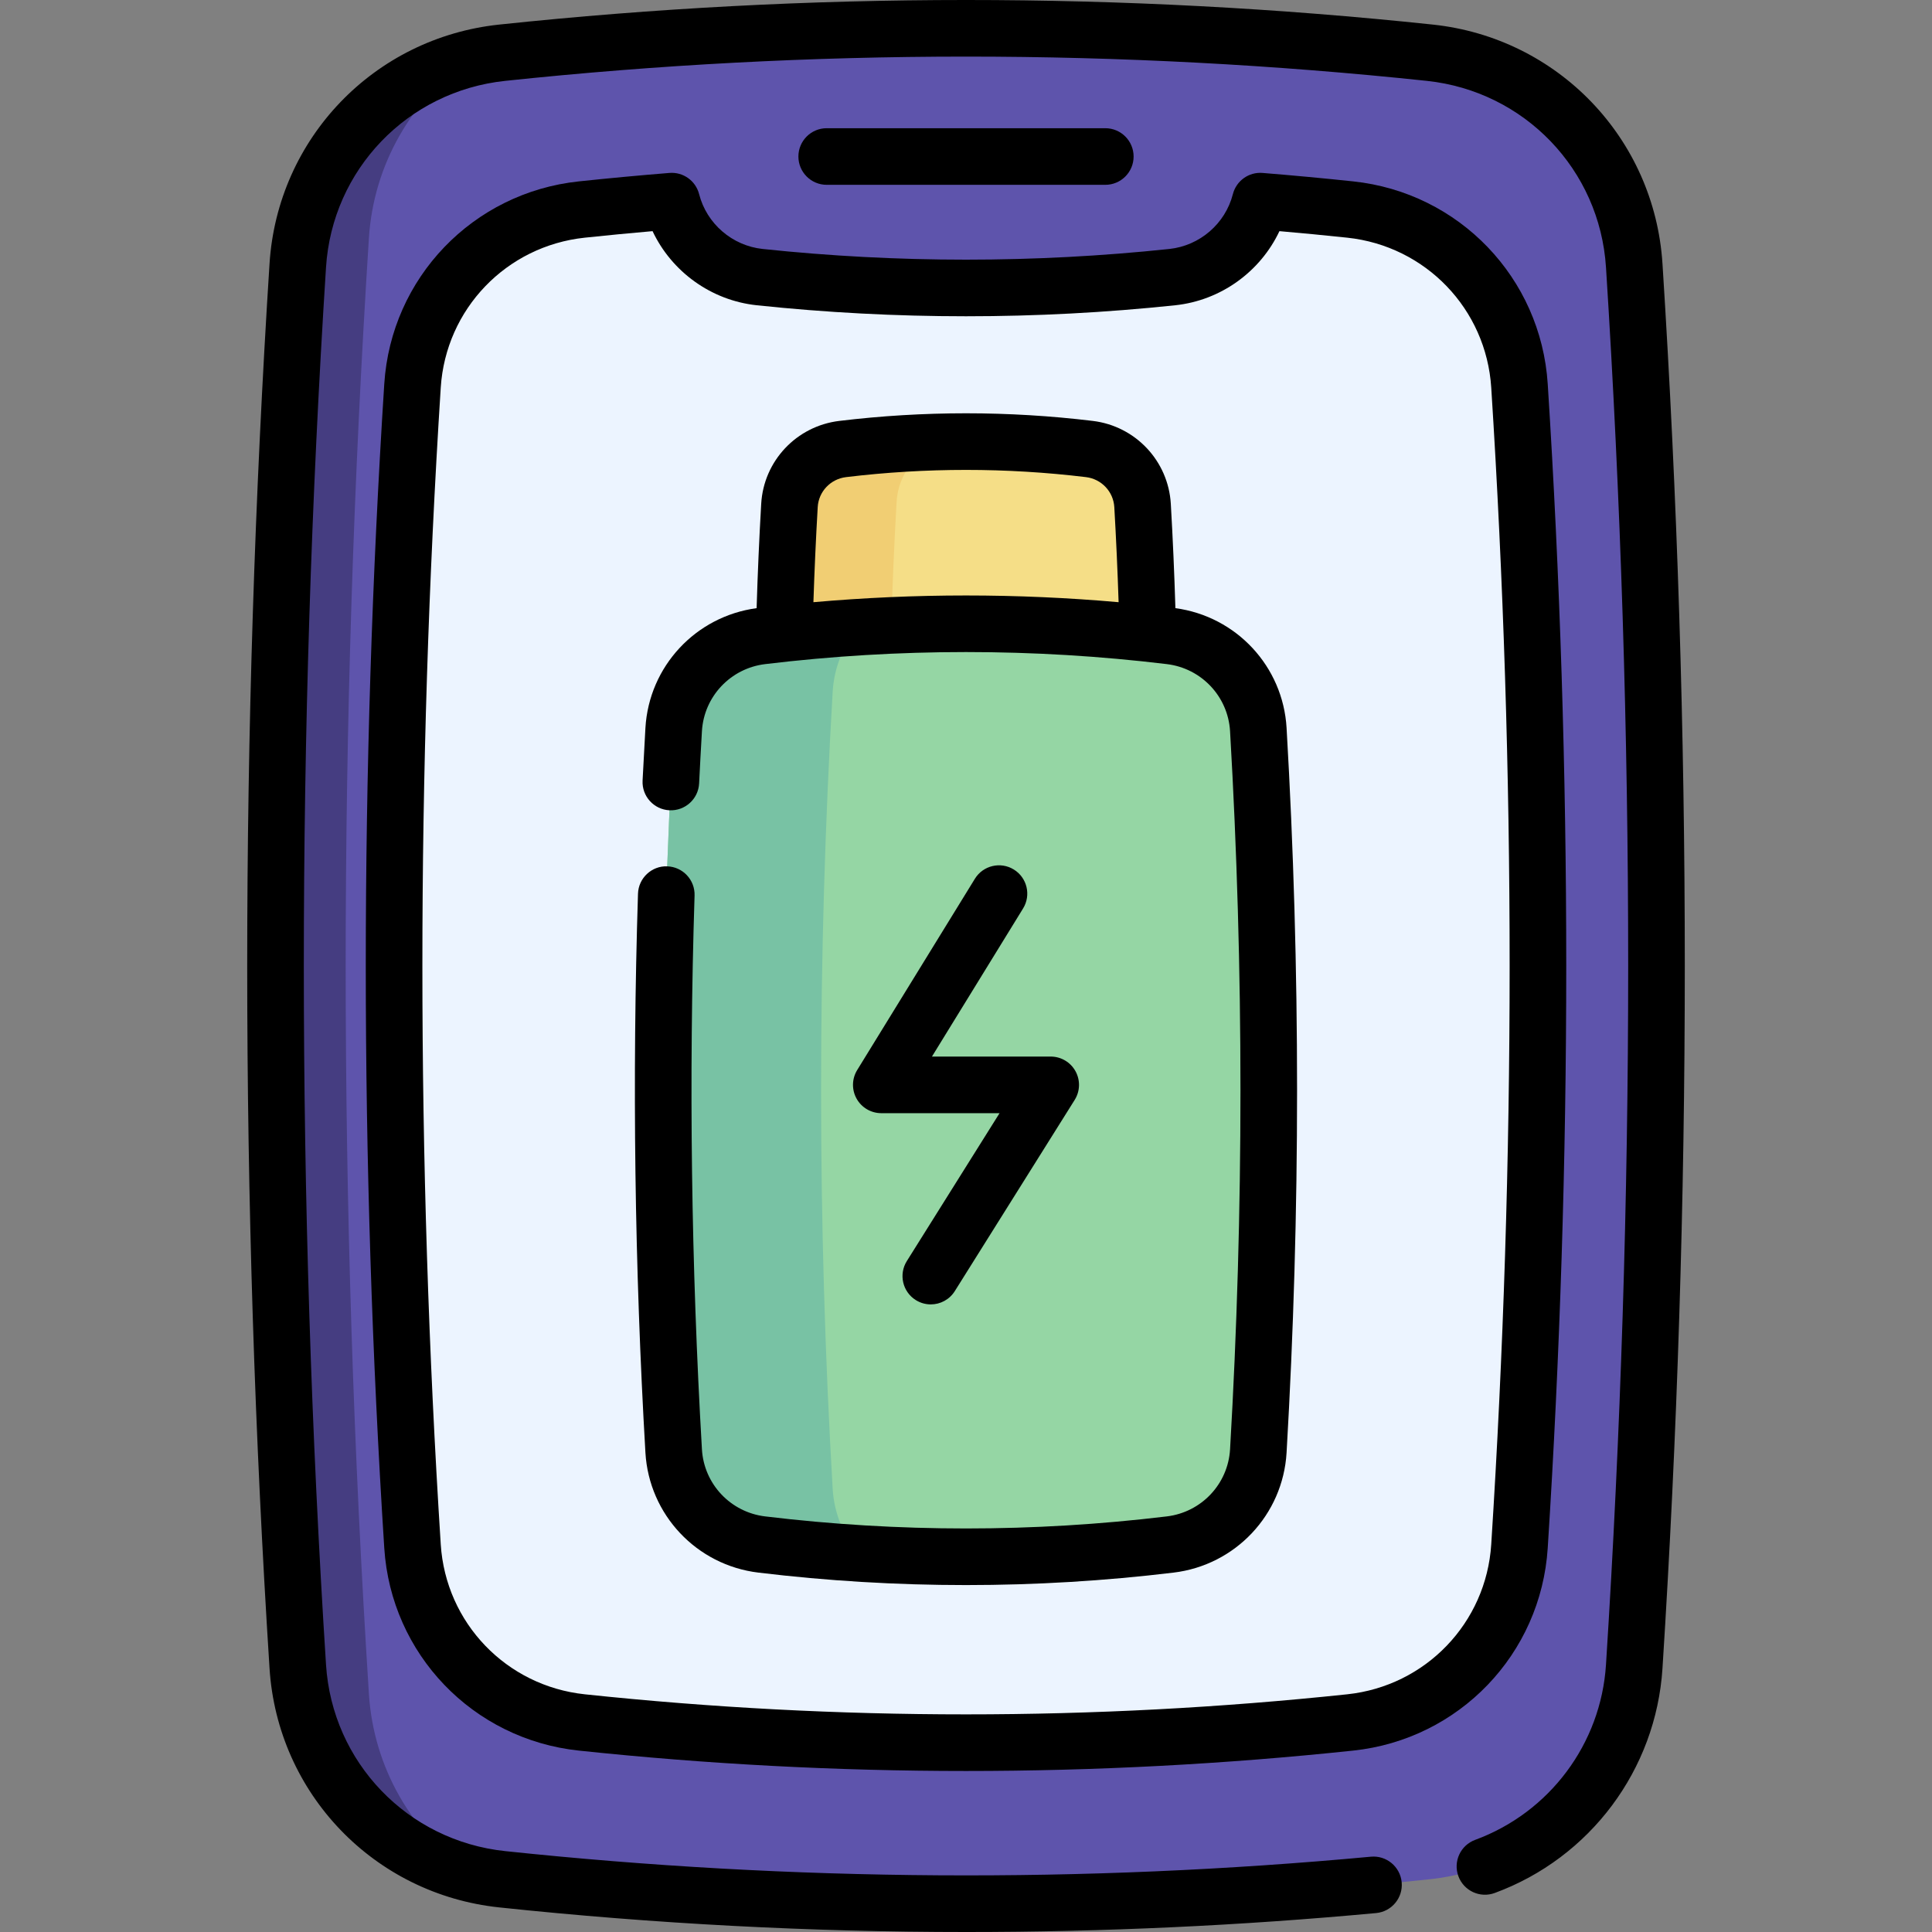
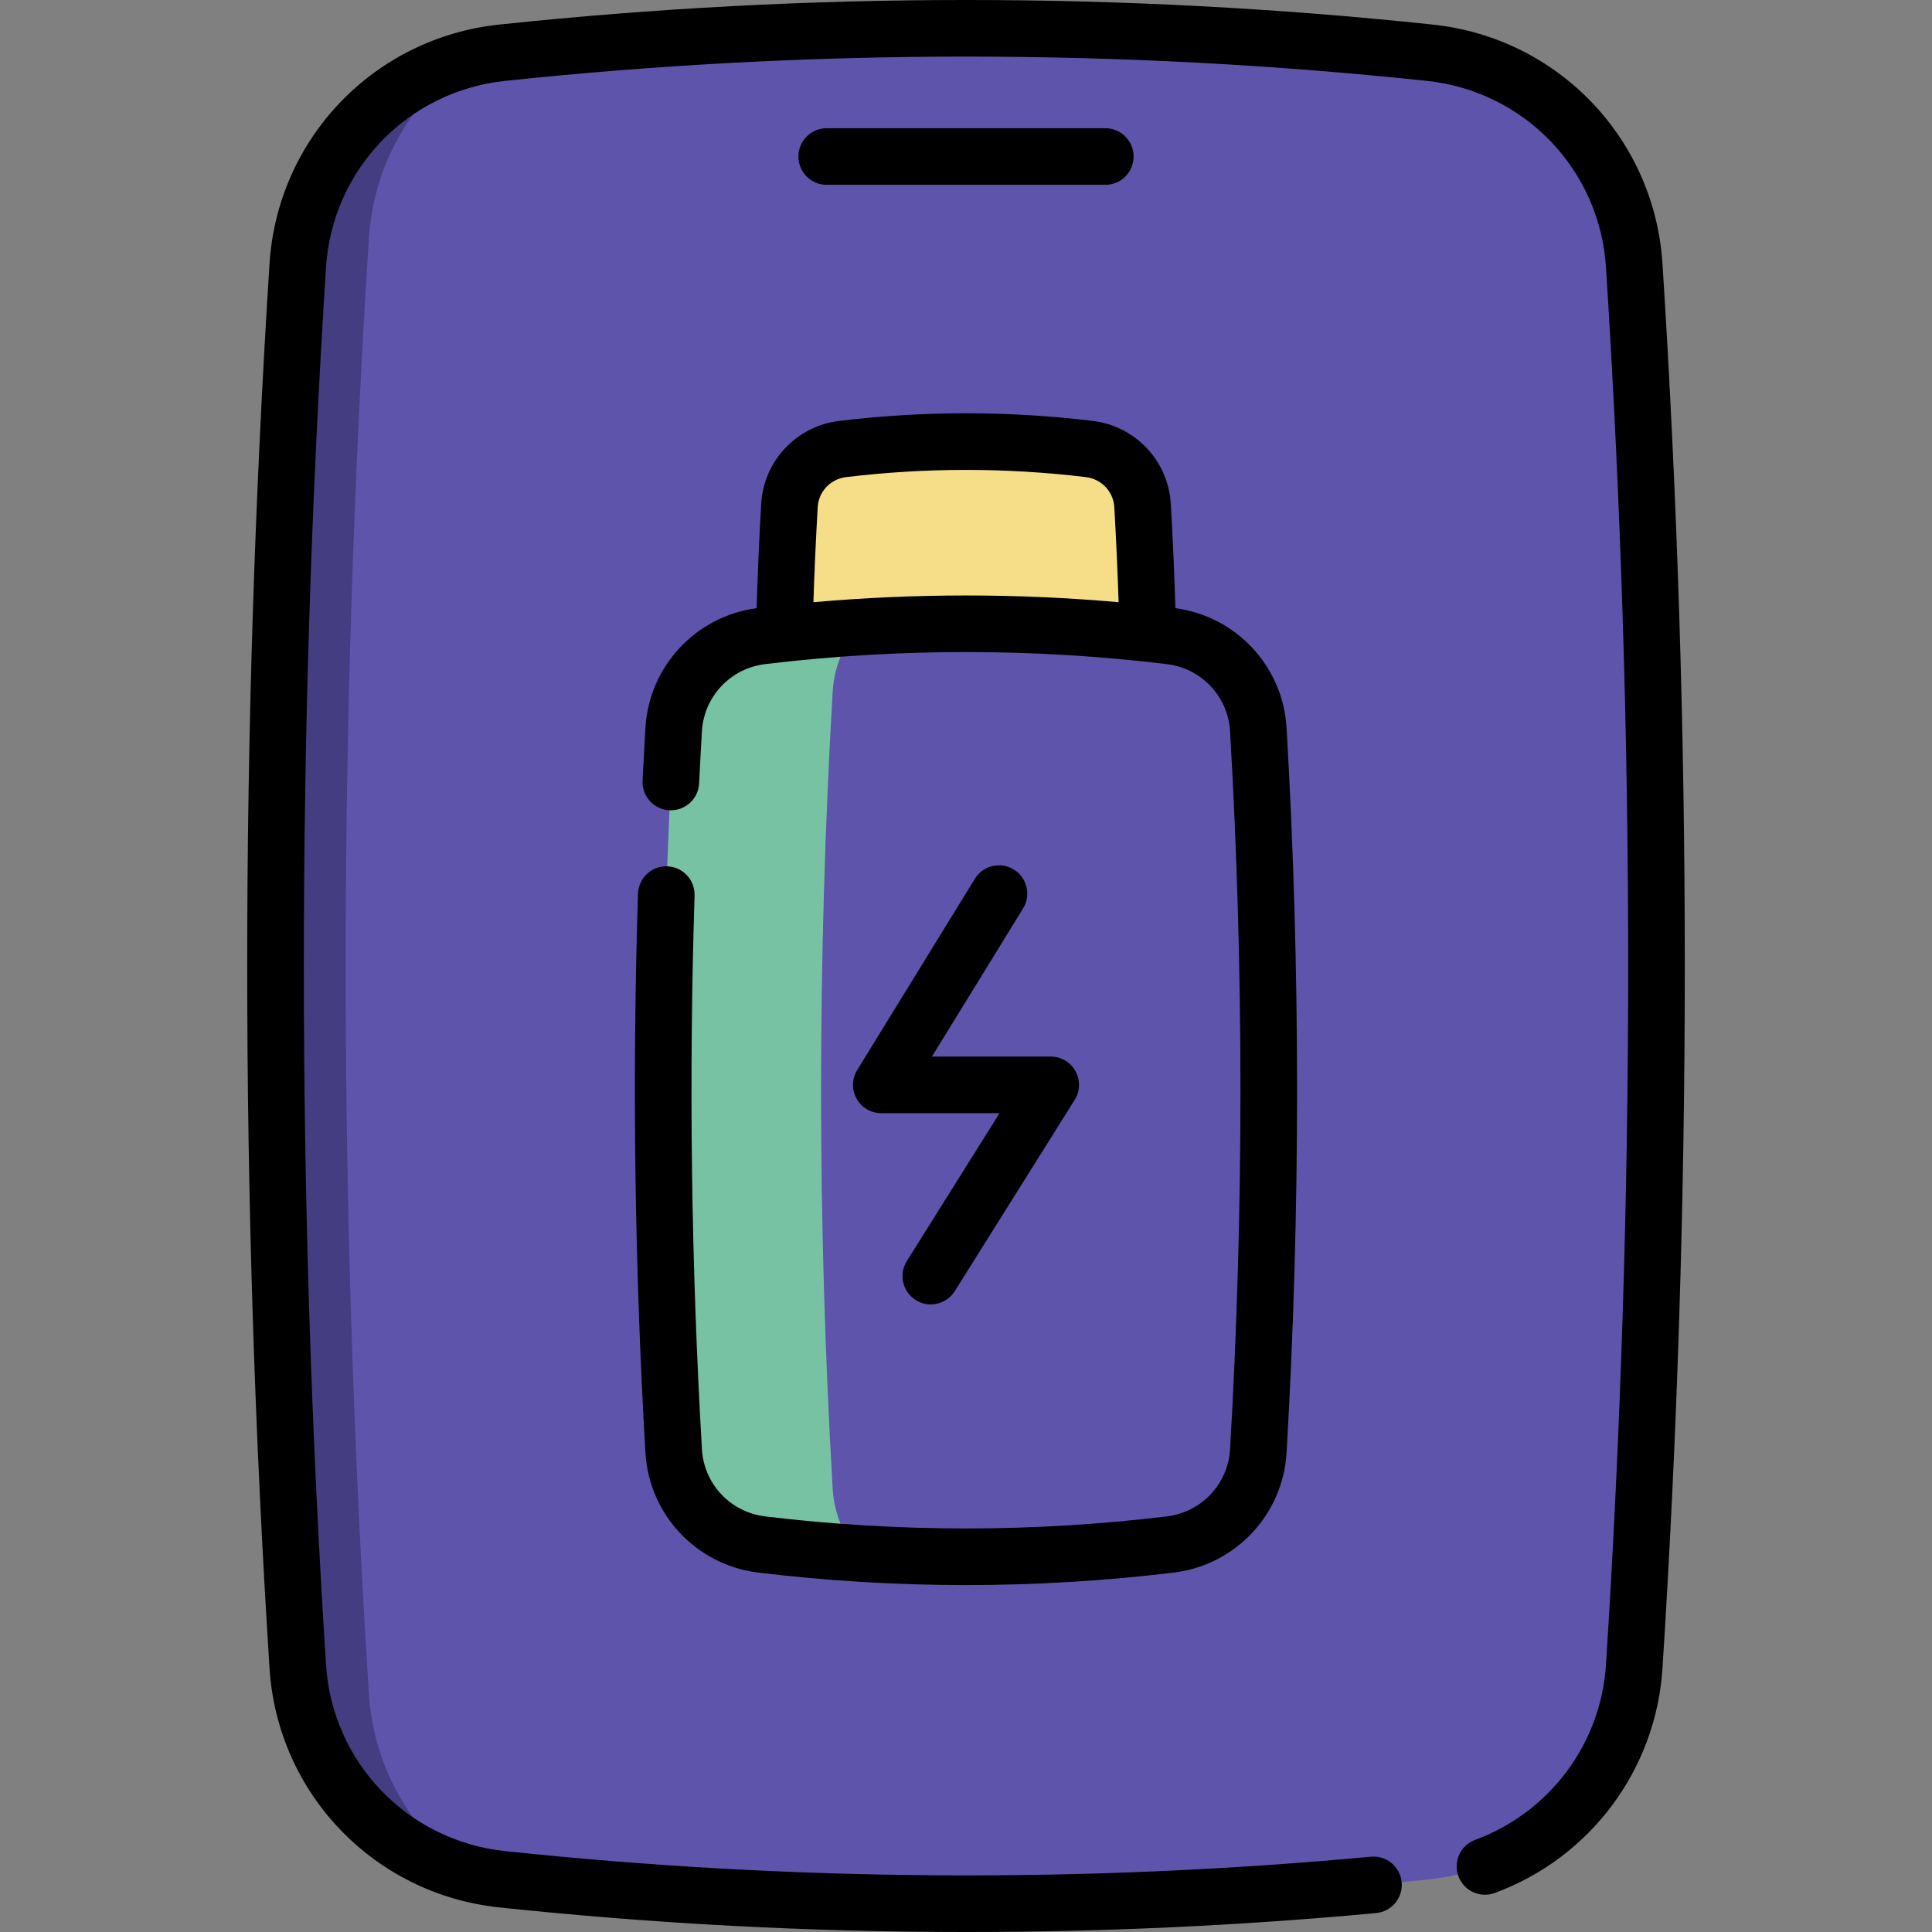
<svg xmlns="http://www.w3.org/2000/svg" id="Capa_1" enable-background="new 0 0 511.948 511.948" height="512" viewBox="0 0 511.948 511.948" width="512">
  <rect x="0" y="0" width="511.948" height="511.948" fill="#808080" stroke="none" />
  <g>
    <g>
      <g>
        <path d="m378.877 497.968c-81.935 8.672-163.869 8.672-245.804 0-29.39-3.111-52.284-26.892-54.167-56.386-7.898-123.74-7.898-247.48 0-371.22 1.883-29.494 24.777-53.275 54.167-56.386 81.935-8.672 163.869-8.672 245.804 0 29.39 3.111 52.284 26.892 54.167 56.386 7.898 123.74 7.898 247.48 0 371.22-1.883 29.494-24.777 53.275-54.167 56.386z" fill="#5e54ac" />
        <path d="m124.486 496.432c-25.16-6.38-43.89-28.3-45.58-54.85-7.9-123.74-7.9-247.48 0-371.22 1.69-26.55 20.42-48.47 45.58-54.85-15.24 10.68-25.47 27.89-26.73 47.55-8.21 128.61-8.21 257.21 0 385.82 1.26 19.66 11.49 36.87 26.73 47.55z" fill="#453d81" />
-         <path d="m402.638 409.712c-1.56 24.43-20.52 44.13-44.86 46.71-67.87 7.18-135.74 7.18-203.6 0-24.35-2.58-43.31-22.28-44.87-46.71-6.54-102.49-6.54-204.99 0-307.48 1.56-24.43 20.52-44.13 44.87-46.71 7.94-.84 15.87-1.58 23.81-2.22 2.75 10.75 11.94 18.92 23.32 20.13 36.44 3.85 72.89 3.85 109.33 0 11.38-1.21 20.57-9.38 23.32-20.13 7.94.64 15.88 1.38 23.82 2.22 24.34 2.58 43.3 22.28 44.86 46.71 6.55 102.49 6.55 204.99 0 307.48z" fill="#ecf4ff" />
+         <path d="m402.638 409.712z" fill="#ecf4ff" />
      </g>
      <path d="m304.149 167.854c-.271-11.306-.734-22.601-1.389-33.907-.452-7.737-6.404-14.04-14.107-14.966-21.788-2.632-43.565-2.632-65.353 0-7.703.926-13.667 7.229-14.107 14.966-.655 11.306-1.118 22.601-1.389 33.907" fill="#f5de87" />
-       <path d="m249.785 117.087c-6.813 2.254-11.775 8.48-12.2 15.889-.667 11.624-1.163 23.238-1.466 34.872h-28.312c.273-11.3.738-22.601 1.385-33.901.445-7.742 6.408-14.039 14.11-14.97 8.835-1.061 17.659-1.698 26.483-1.89z" fill="#f1ce73" />
-       <path d="m310.071 168.528c-36.065-4.347-72.129-4.347-108.194 0-12.748 1.537-22.616 11.967-23.363 24.786-3.711 63.725-3.711 127.45 0 191.175.746 12.819 10.615 23.249 23.363 24.786 36.065 4.348 72.129 4.348 108.194 0 12.748-1.537 22.616-11.967 23.363-24.786 3.711-63.725 3.711-127.45 0-191.175-.747-12.819-10.615-23.249-23.363-24.786z" fill="#95d6a4" />
      <path d="m220.643 394.507c.384 6.499 2.871 12.432 6.833 17.122-8.531-.546-17.062-1.324-25.593-2.355-12.756-1.536-22.621-11.967-23.369-24.794-3.71-63.719-3.71-127.448 0-191.167.748-12.827 10.613-23.248 23.369-24.794 8.531-1.031 17.062-1.809 25.593-2.355-3.952 4.69-6.449 10.623-6.833 17.123-4.093 70.41-4.093 140.81 0 211.22z" fill="#78c2a4" />
    </g>
    <g>
      <path d="m440.529 69.885c-2.116-33.212-27.714-59.864-60.865-63.372-82.074-8.685-165.305-8.685-247.379 0-33.151 3.508-58.749 30.16-60.865 63.371-7.883 123.479-7.883 248.697 0 372.175 2.116 33.212 27.714 59.864 60.865 63.372 41.077 4.345 82.457 6.518 123.812 6.518 36.276 0 72.534-1.672 108.551-5.019 4.125-.383 7.157-4.037 6.774-8.162-.384-4.124-4.055-7.163-8.161-6.774-76.093 7.07-153.273 6.572-229.398-1.481-25.857-2.736-45.823-23.516-47.475-49.41-7.842-122.844-7.842-247.419 0-370.265 1.651-25.893 21.617-46.673 47.475-49.409 81.027-8.574 163.195-8.574 244.223 0 25.857 2.736 45.823 23.516 47.475 49.41 7.842 122.844 7.842 247.419-.001 370.266-1.332 20.949-14.938 39.173-34.664 46.427-3.888 1.43-5.88 5.74-4.45 9.628 1.429 3.887 5.741 5.88 9.628 4.45 25.297-9.303 42.747-32.679 44.456-59.551 7.882-123.478 7.882-248.696-.001-372.174z" />
-       <path d="m185.255 51.443c-.905-3.539-4.232-5.917-7.868-5.617-7.929.639-16.003 1.392-23.998 2.238-28.081 2.975-49.768 25.555-51.564 53.69-6.53 102.331-6.53 206.104 0 308.435 1.797 28.135 23.482 50.715 51.565 53.691 34.034 3.601 68.309 5.401 102.585 5.401s68.555-1.801 102.595-5.402c28.076-2.976 49.758-25.556 51.554-53.69 6.54-102.332 6.54-206.104 0-308.436-1.796-28.135-23.478-50.715-51.556-53.69-7.969-.843-16.045-1.596-24.006-2.237-3.645-.299-6.963 2.079-7.868 5.617-2.004 7.833-8.774 13.672-16.843 14.53-35.749 3.777-72.002 3.777-107.749 0-8.073-.858-14.844-6.697-16.847-14.53zm126.176 29.447c12.092-1.286 22.533-8.904 27.599-19.638 5.983.519 12.001 1.098 17.958 1.729 20.785 2.203 36.837 18.911 38.166 39.73 6.499 101.697 6.499 204.826 0 306.522-1.329 20.818-17.381 37.527-38.165 39.73-67.029 7.091-134.999 7.092-202.021 0-20.79-2.203-36.846-18.912-38.176-39.73-6.489-101.697-6.489-204.827 0-306.524 1.33-20.818 17.386-37.527 38.175-39.729 5.971-.632 11.986-1.211 17.95-1.729 5.065 10.734 15.508 18.352 27.603 19.638 36.797 3.889 74.11 3.889 110.911.001z" />
      <path d="m292.887 48.974c4.143 0 7.5-3.358 7.5-7.5s-3.357-7.5-7.5-7.5h-73.824c-4.143 0-7.5 3.358-7.5 7.5s3.357 7.5 7.5 7.5z" />
      <path d="m171.027 192.875c-.271 4.662-.523 9.314-.754 13.976-.204 4.137 2.983 7.657 7.121 7.861 4.131.198 7.656-2.983 7.861-7.12.228-4.618.477-9.226.746-13.843.538-9.195 7.59-16.669 16.771-17.772 35.3-4.257 71.101-4.258 106.406 0 9.178 1.102 16.229 8.576 16.768 17.77 3.676 63.14 3.676 127.168 0 190.306-.538 9.195-7.59 16.669-16.771 17.771-35.301 4.258-71.101 4.258-106.407 0-9.178-1.101-16.229-8.575-16.767-17.769-2.838-48.771-3.495-98.147-1.951-146.756.132-4.14-3.118-7.603-7.258-7.734-4.107-.159-7.604 3.118-7.734 7.258-1.558 49.057-.896 98.886 1.969 148.106.963 16.453 13.561 29.821 29.949 31.788 18.25 2.201 36.622 3.301 54.999 3.301 18.373 0 36.75-1.101 54.993-3.301 16.394-1.968 28.99-15.337 29.953-31.79 3.709-63.718 3.709-128.334 0-192.054-.953-16.285-13.31-29.544-29.459-31.718-.281-9.208-.684-18.476-1.216-27.646-.664-11.371-9.37-20.612-20.695-21.974-22.278-2.691-44.871-2.691-67.147 0-11.347 1.364-20.053 10.611-20.699 21.978-.532 9.167-.935 18.435-1.216 27.643-16.152 2.175-28.509 15.433-29.462 31.719zm53.172-66.448c21.085-2.547 42.467-2.546 63.558 0 4.114.495 7.275 3.841 7.516 7.954.484 8.352.865 16.793 1.139 25.19-26.891-2.374-53.983-2.374-80.871 0 .274-8.398.656-16.84 1.14-25.198.233-4.108 3.393-7.45 7.518-7.946z" />
      <path d="m268.643 230.406c-3.527-2.17-8.147-1.071-10.318 2.458l-31.183 50.68c-1.424 2.314-1.484 5.217-.159 7.589s3.83 3.841 6.547 3.841h31.334l-24.568 39.186c-2.2 3.509-1.139 8.138 2.37 10.338 1.238.776 2.616 1.146 3.978 1.146 2.496 0 4.938-1.246 6.361-3.517l31.769-50.67c1.449-2.312 1.529-5.228.208-7.615s-3.834-3.869-6.562-3.869h-31.468l24.149-39.25c2.17-3.527 1.07-8.147-2.458-10.317z" />
    </g>
  </g>
</svg>